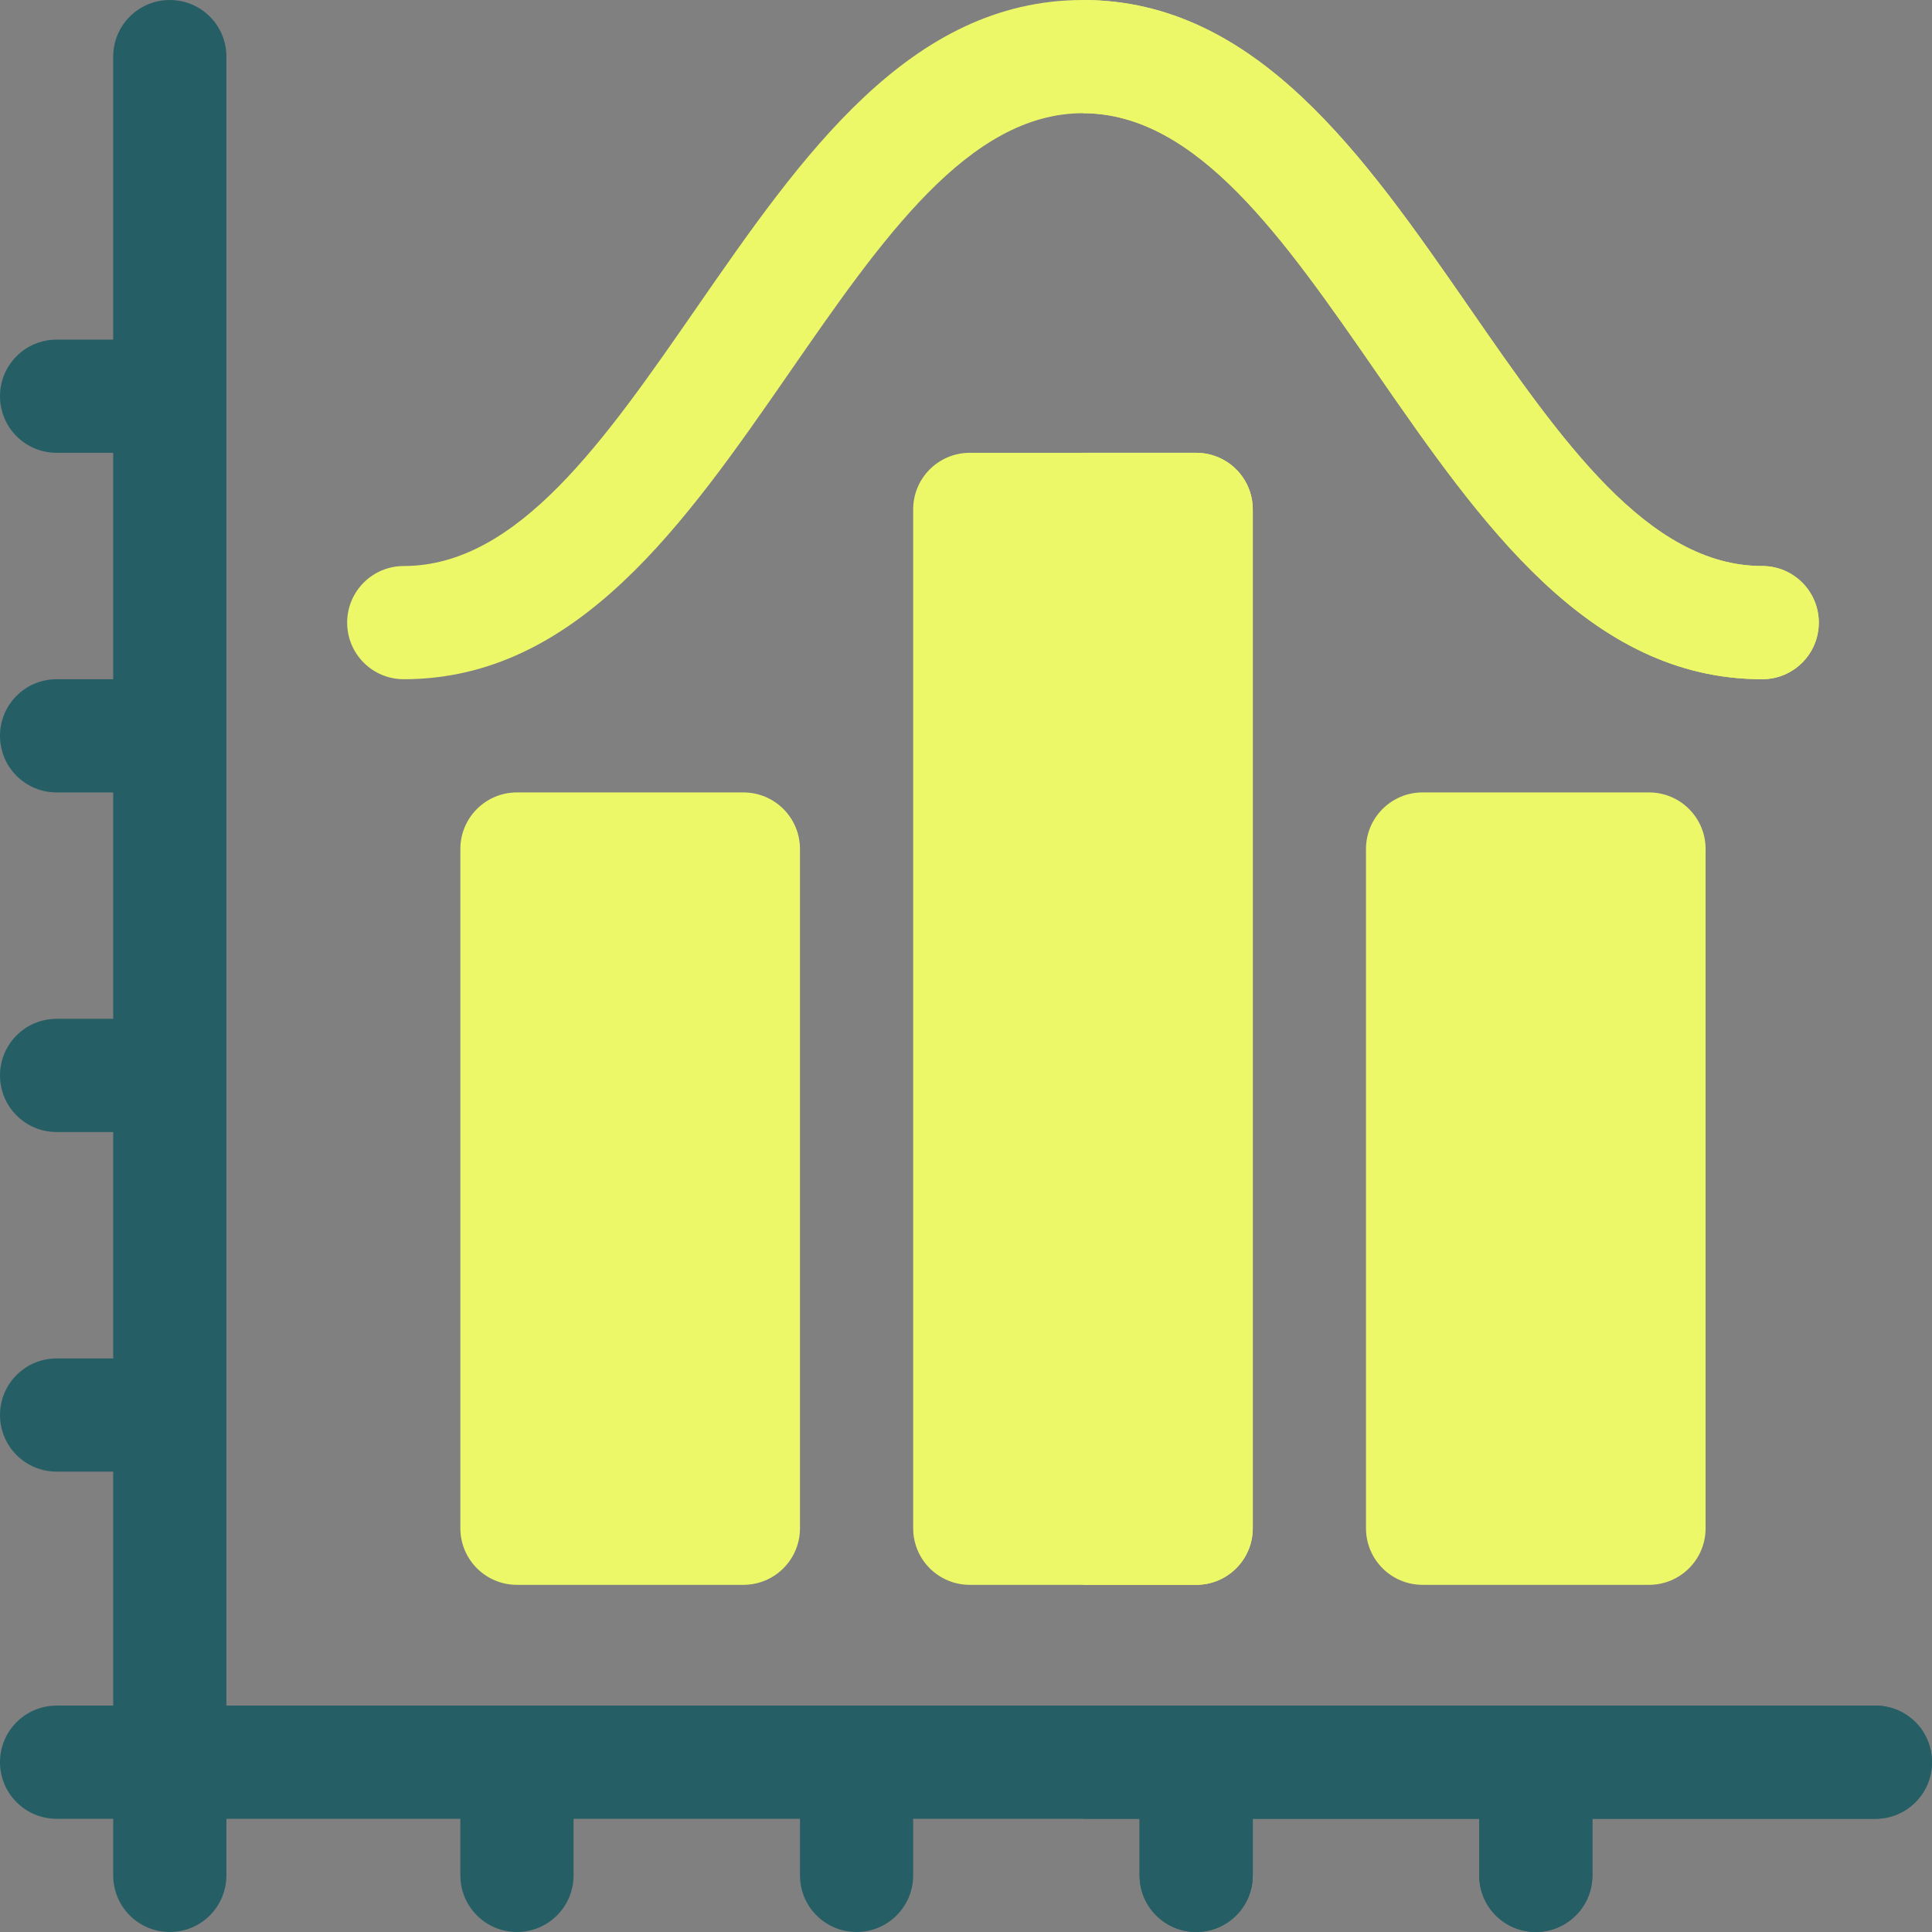
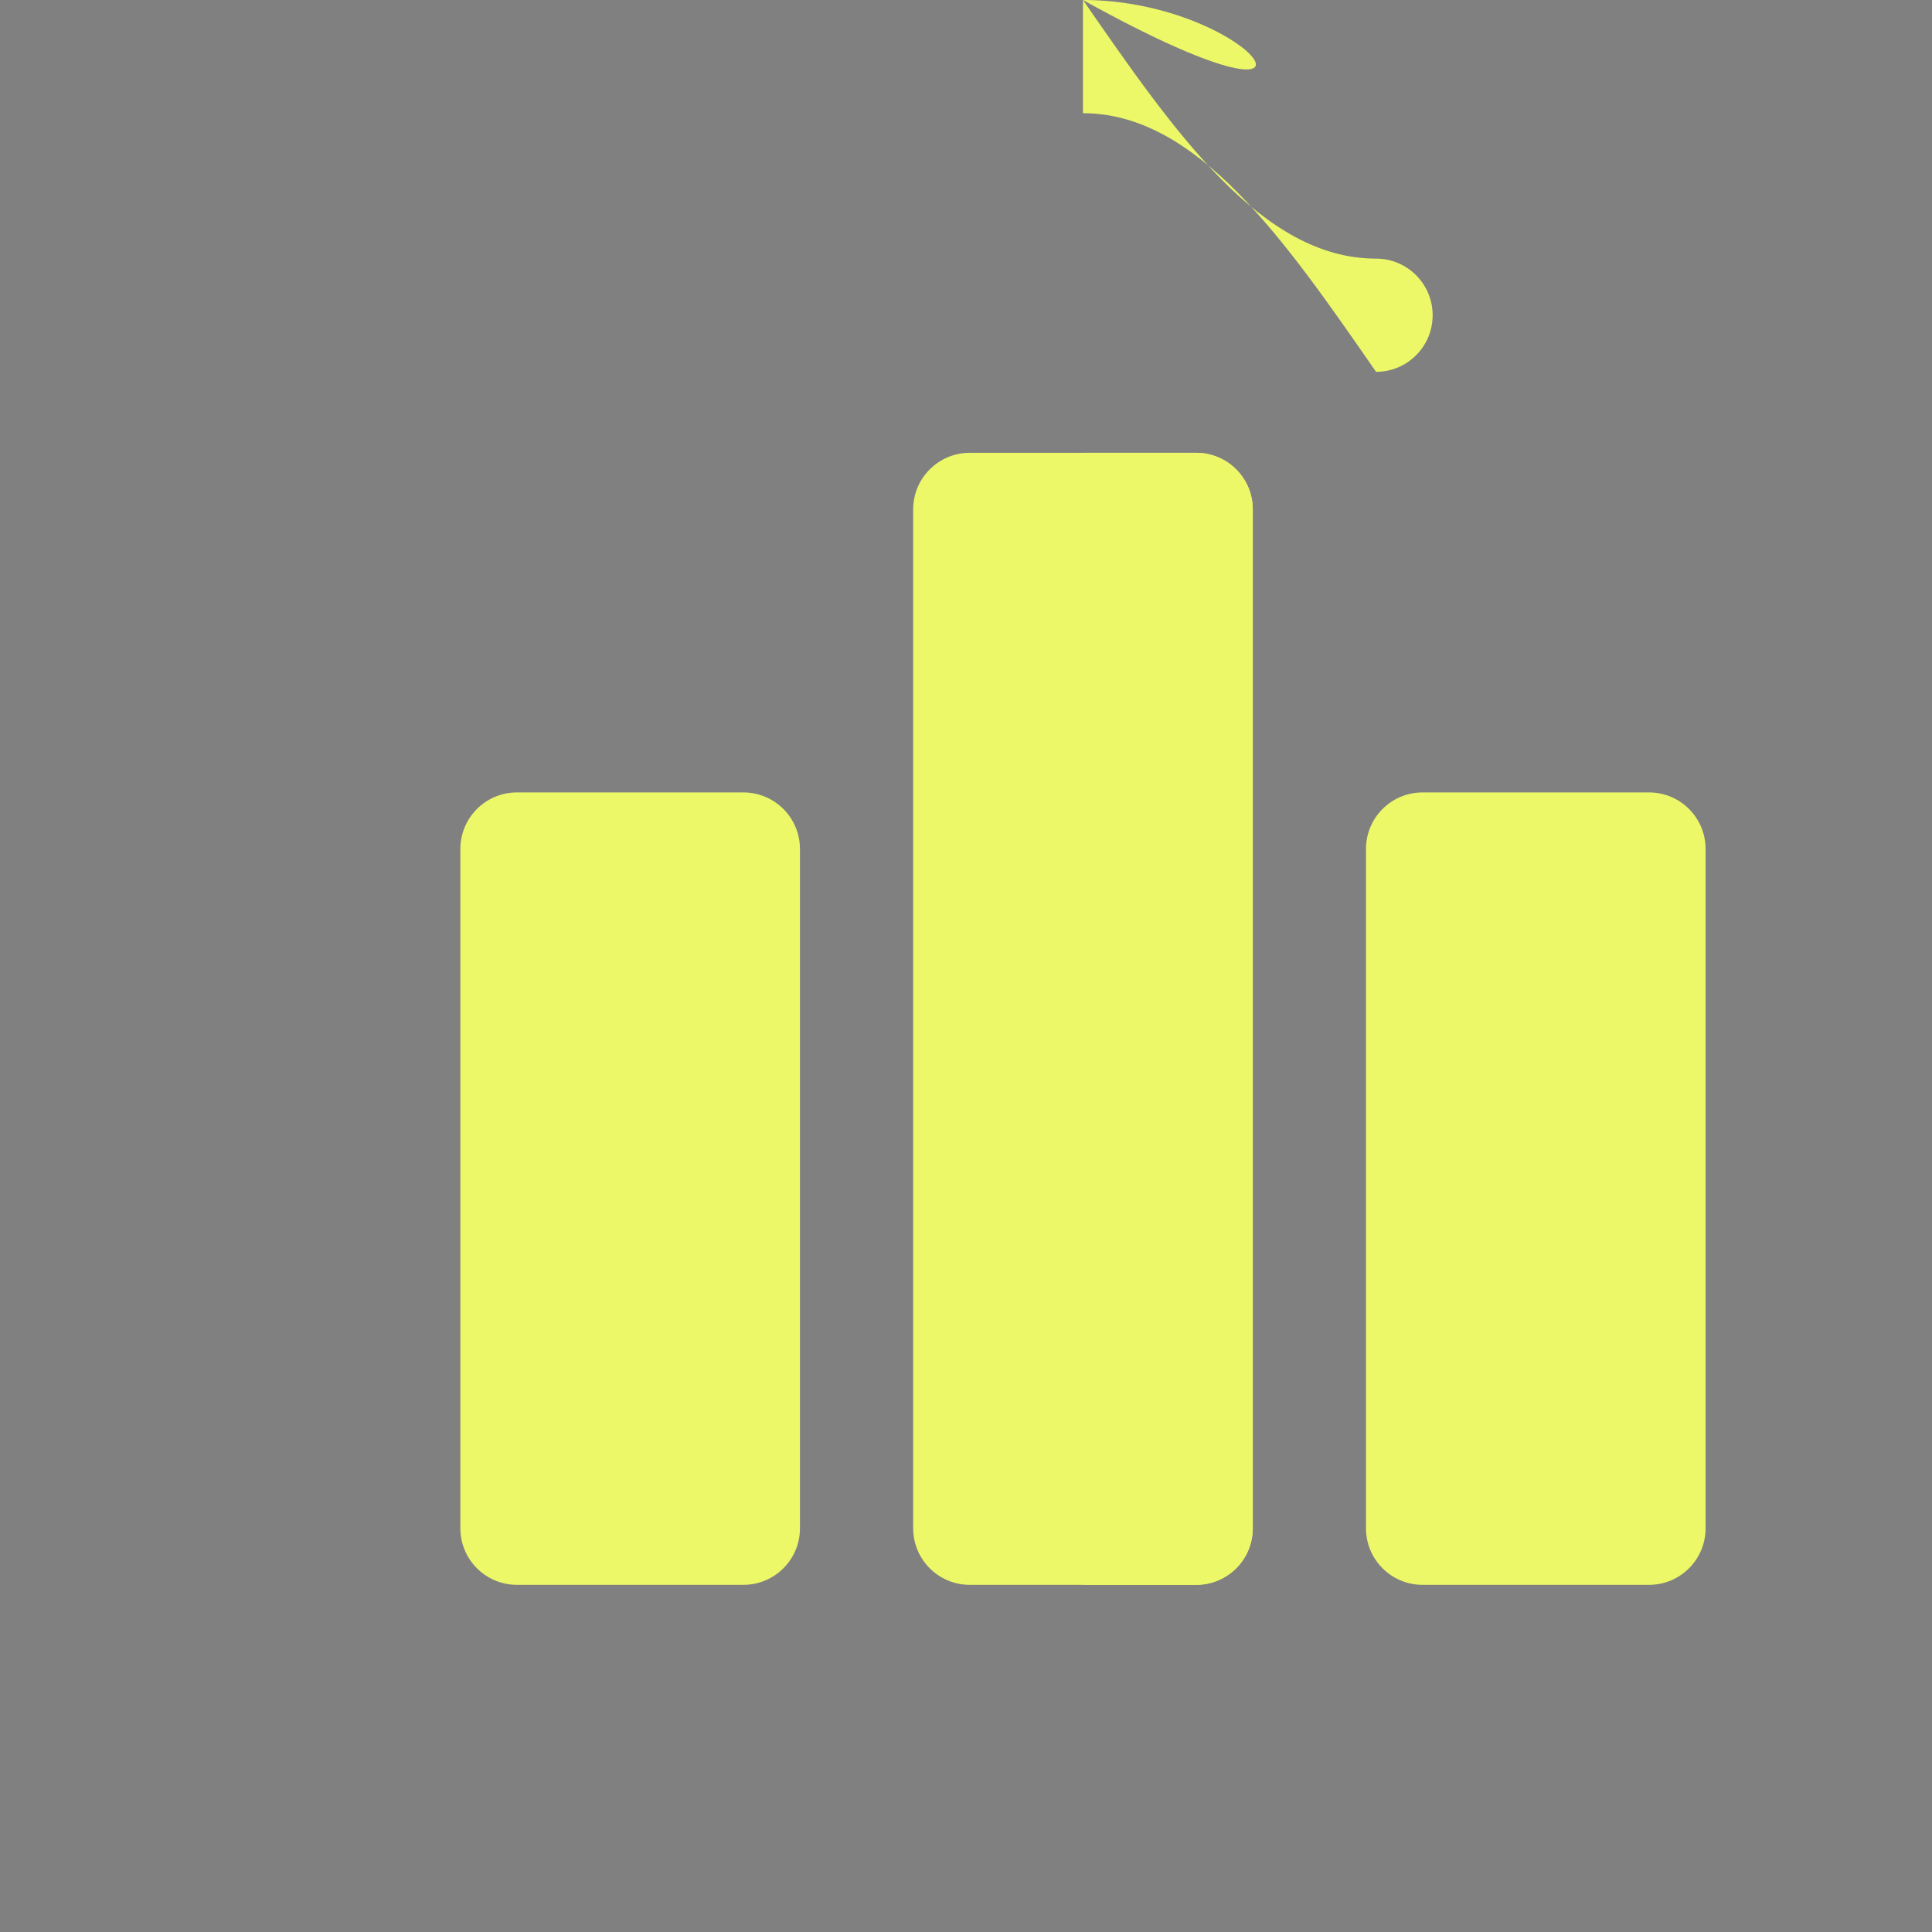
<svg xmlns="http://www.w3.org/2000/svg" version="1.1" width="512" height="512" x="0" y="0" viewBox="0 0 512 512" style="enable-background:new 0 0 512 512" xml:space="preserve" class="">
  <rect x="0" y="0" width="512" height="512" fill="#808080" stroke="none" />
  <g>
    <path fill="#edf869" d="M197 420h-60c-8.291 0-15-6.709-15-15V225c0-8.291 6.709-15 15-15h60c8.291 0 15 6.709 15 15v180c0 8.291-6.709 15-15 15zM317 420h-60c-8.291 0-15-6.709-15-15V135c0-8.291 6.709-15 15-15h60c8.291 0 15 6.709 15 15v270c0 8.291-6.709 15-15 15z" opacity="1" data-original="#66ccff" class="" />
    <path fill="#edf869" d="M437 420h-60c-8.291 0-15-6.709-15-15V225c0-8.291 6.709-15 15-15h60c8.291 0 15 6.709 15 15v180c0 8.291-6.709 15-15 15z" opacity="1" data-original="#59abff" class="" />
-     <path fill="#255f65" d="M497 452H60V15c0-8.291-6.709-15-15-15S30 6.709 30 15v75H15c-8.291 0-15 6.709-15 15s6.709 15 15 15h15v60H15c-8.291 0-15 6.709-15 15s6.709 15 15 15h15v60H15c-8.291 0-15 6.709-15 15s6.709 15 15 15h15v60H15c-8.291 0-15 6.709-15 15s6.709 15 15 15h15v62H15c-8.291 0-15 6.709-15 15s6.709 15 15 15h15v15c0 8.291 6.709 15 15 15s15-6.709 15-15v-15h62v15c0 8.291 6.709 15 15 15s15-6.709 15-15v-15h60v15c0 8.291 6.709 15 15 15s15-6.709 15-15v-15h60v15c0 8.291 6.709 15 15 15s15-6.709 15-15v-15h60v15c0 8.291 6.709 15 15 15s15-6.709 15-15v-15h75c8.291 0 15-6.709 15-15s-6.709-15-15-15z" opacity="1" data-original="#4d5e80" class="" />
-     <path fill="#edf869" d="M107 180c45.938 0 74.604-41.411 102.334-81.46C233.738 63.296 256.78 30 287 30s53.262 33.296 77.666 68.54C392.396 138.589 421.062 180 467 180c8.291 0 15-6.709 15-15s-6.709-15-15-15c-30.22 0-53.262-33.296-77.666-68.54C361.604 41.411 332.938 0 287 0s-74.604 41.411-102.334 81.46C160.262 116.704 137.22 150 107 150c-8.291 0-15 6.709-15 15s6.709 15 15 15z" opacity="1" data-original="#ff6759" class="" />
-     <path fill="#255f65" d="M317 512c8.291 0 15-6.709 15-15v-15h60v15c0 8.291 6.709 15 15 15s15-6.709 15-15v-15h75c8.291 0 15-6.709 15-15s-6.709-15-15-15H287v30h15v15c0 8.291 6.709 15 15 15z" opacity="1" data-original="#3d4566" class="" />
-     <path fill="#edf869" d="M364.666 98.54C392.396 138.589 421.062 180 467 180c8.291 0 15-6.709 15-15s-6.709-15-15-15c-30.22 0-53.262-33.296-77.666-68.54C361.604 41.411 332.938 0 287 0v30c30.22 0 53.262 33.296 77.666 68.54z" opacity="1" data-original="#e63a3a" class="" />
+     <path fill="#edf869" d="M364.666 98.54c8.291 0 15-6.709 15-15s-6.709-15-15-15c-30.22 0-53.262-33.296-77.666-68.54C361.604 41.411 332.938 0 287 0v30c30.22 0 53.262 33.296 77.666 68.54z" opacity="1" data-original="#e63a3a" class="" />
    <path fill="#edf869" d="M287 420h30c8.291 0 15-6.709 15-15V135c0-8.291-6.709-15-15-15h-30z" opacity="1" data-original="#59abff" class="" />
  </g>
</svg>